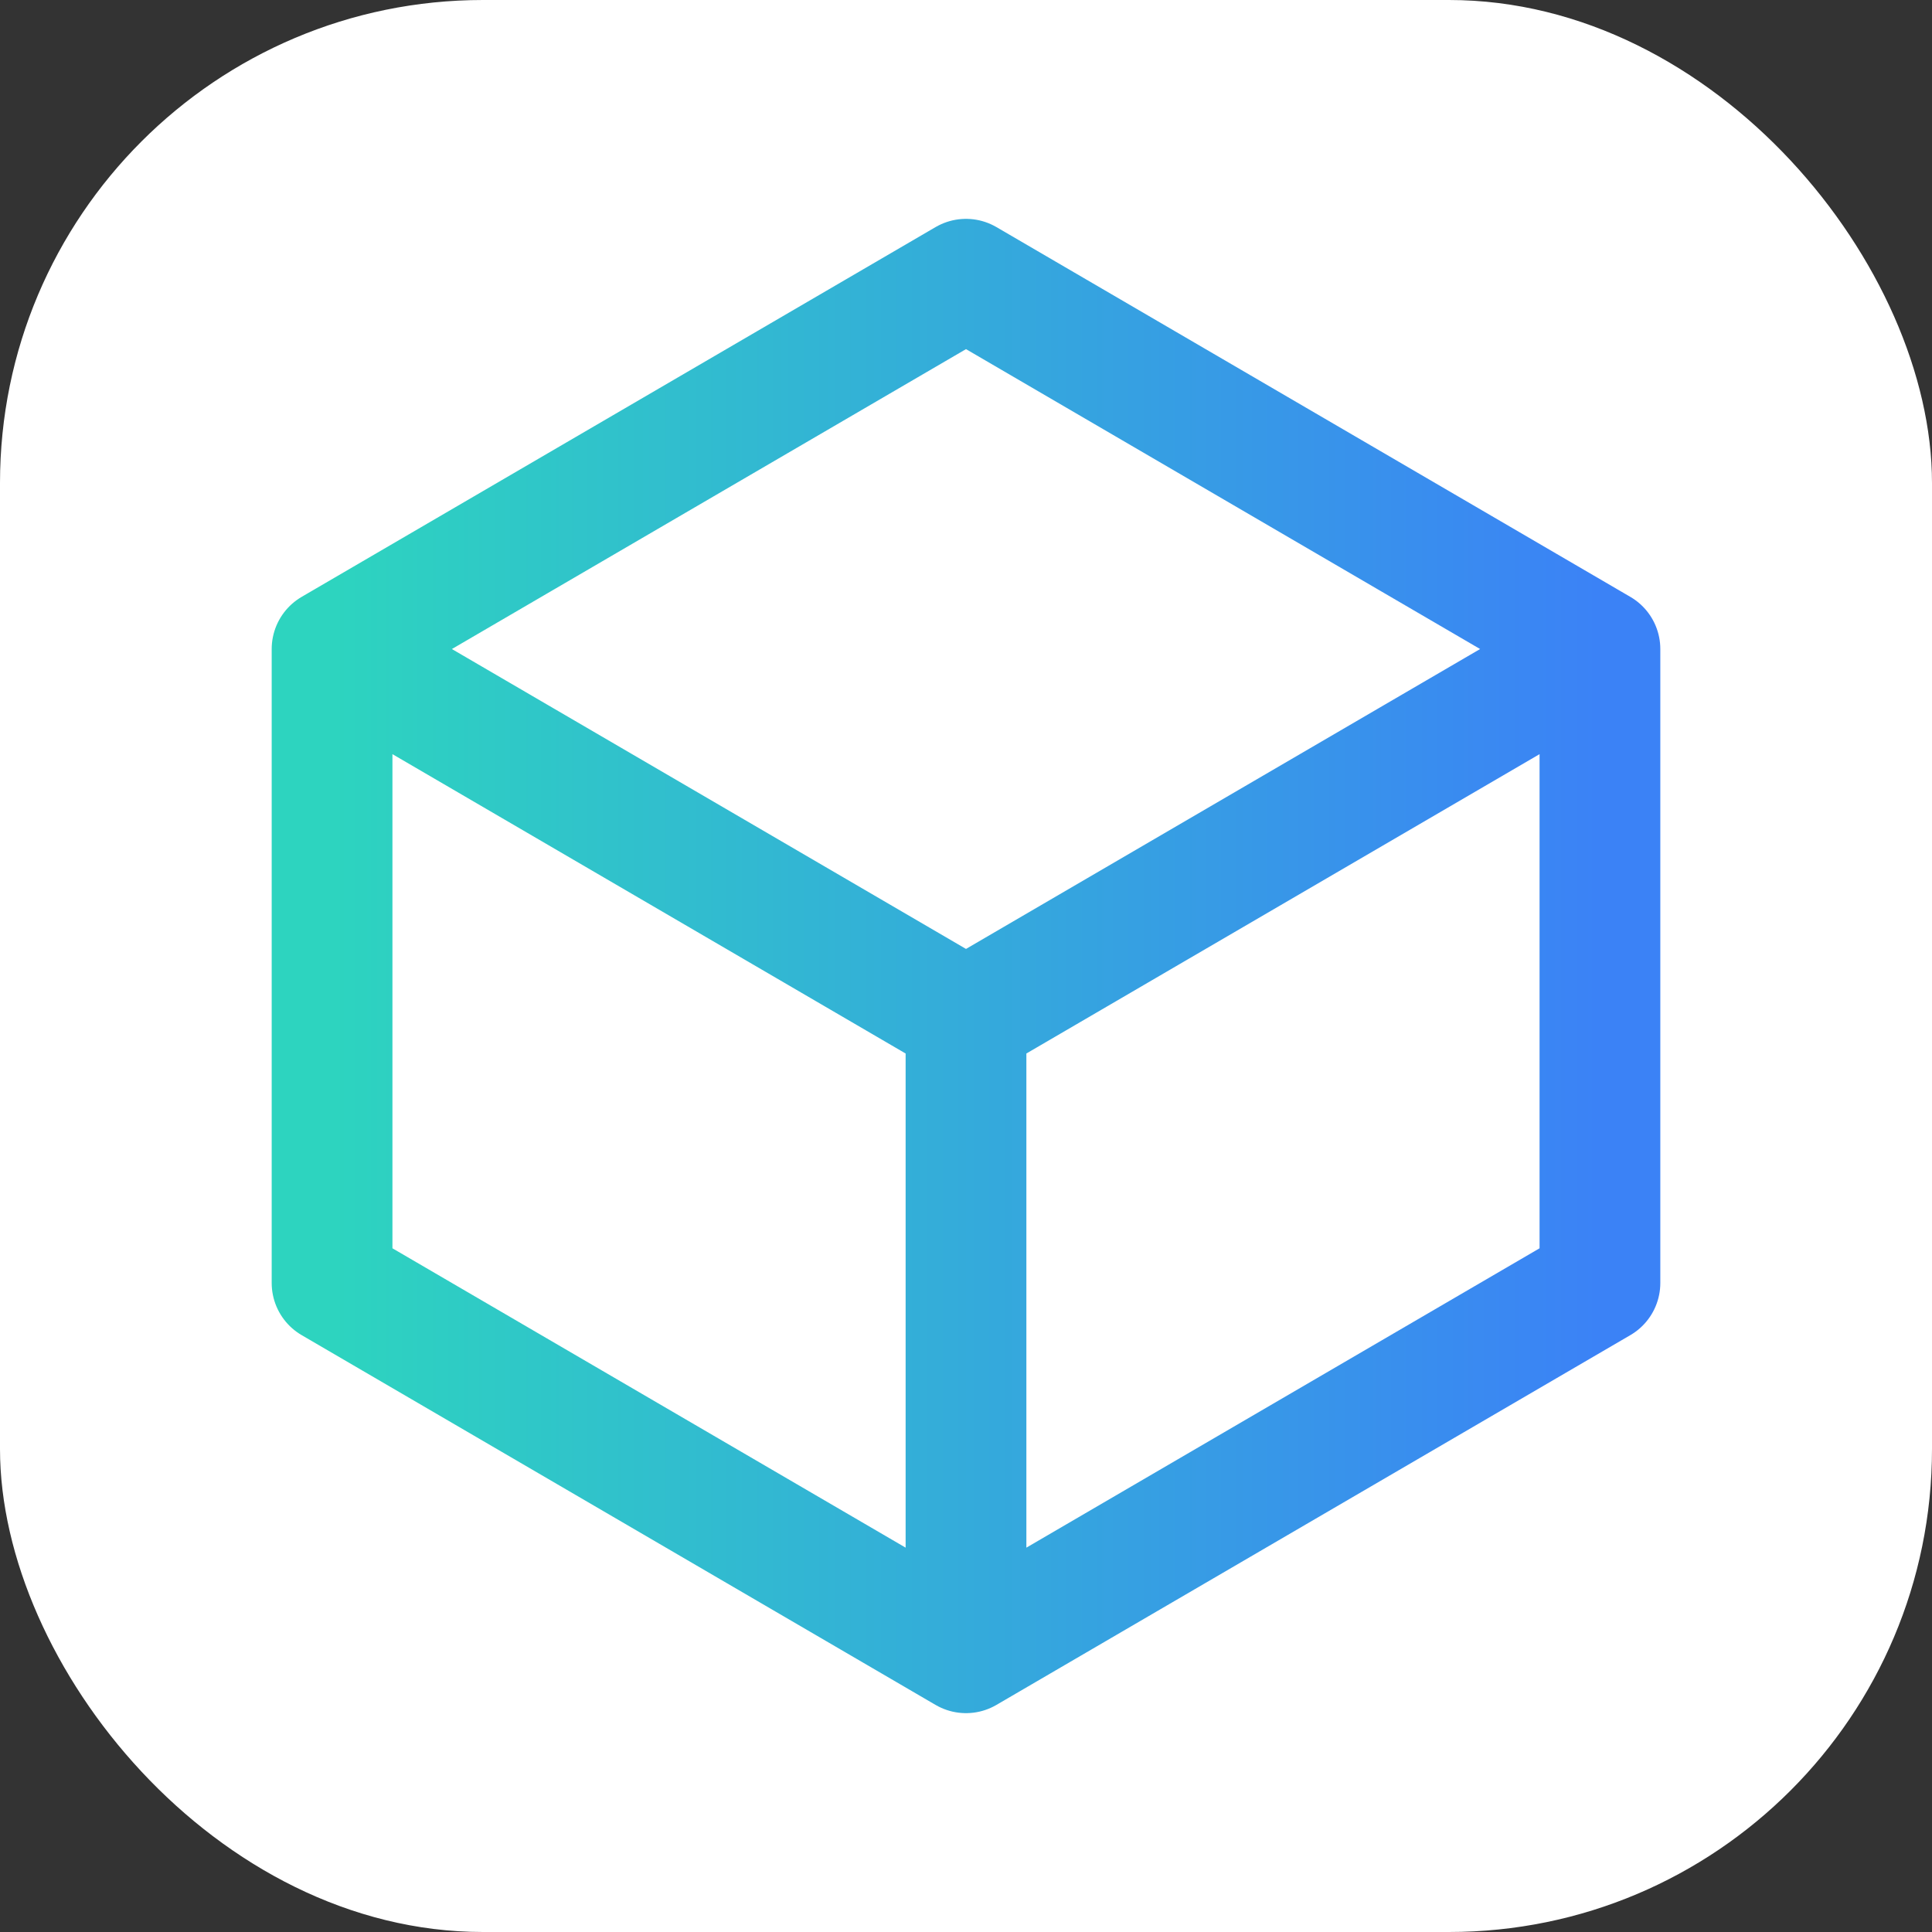
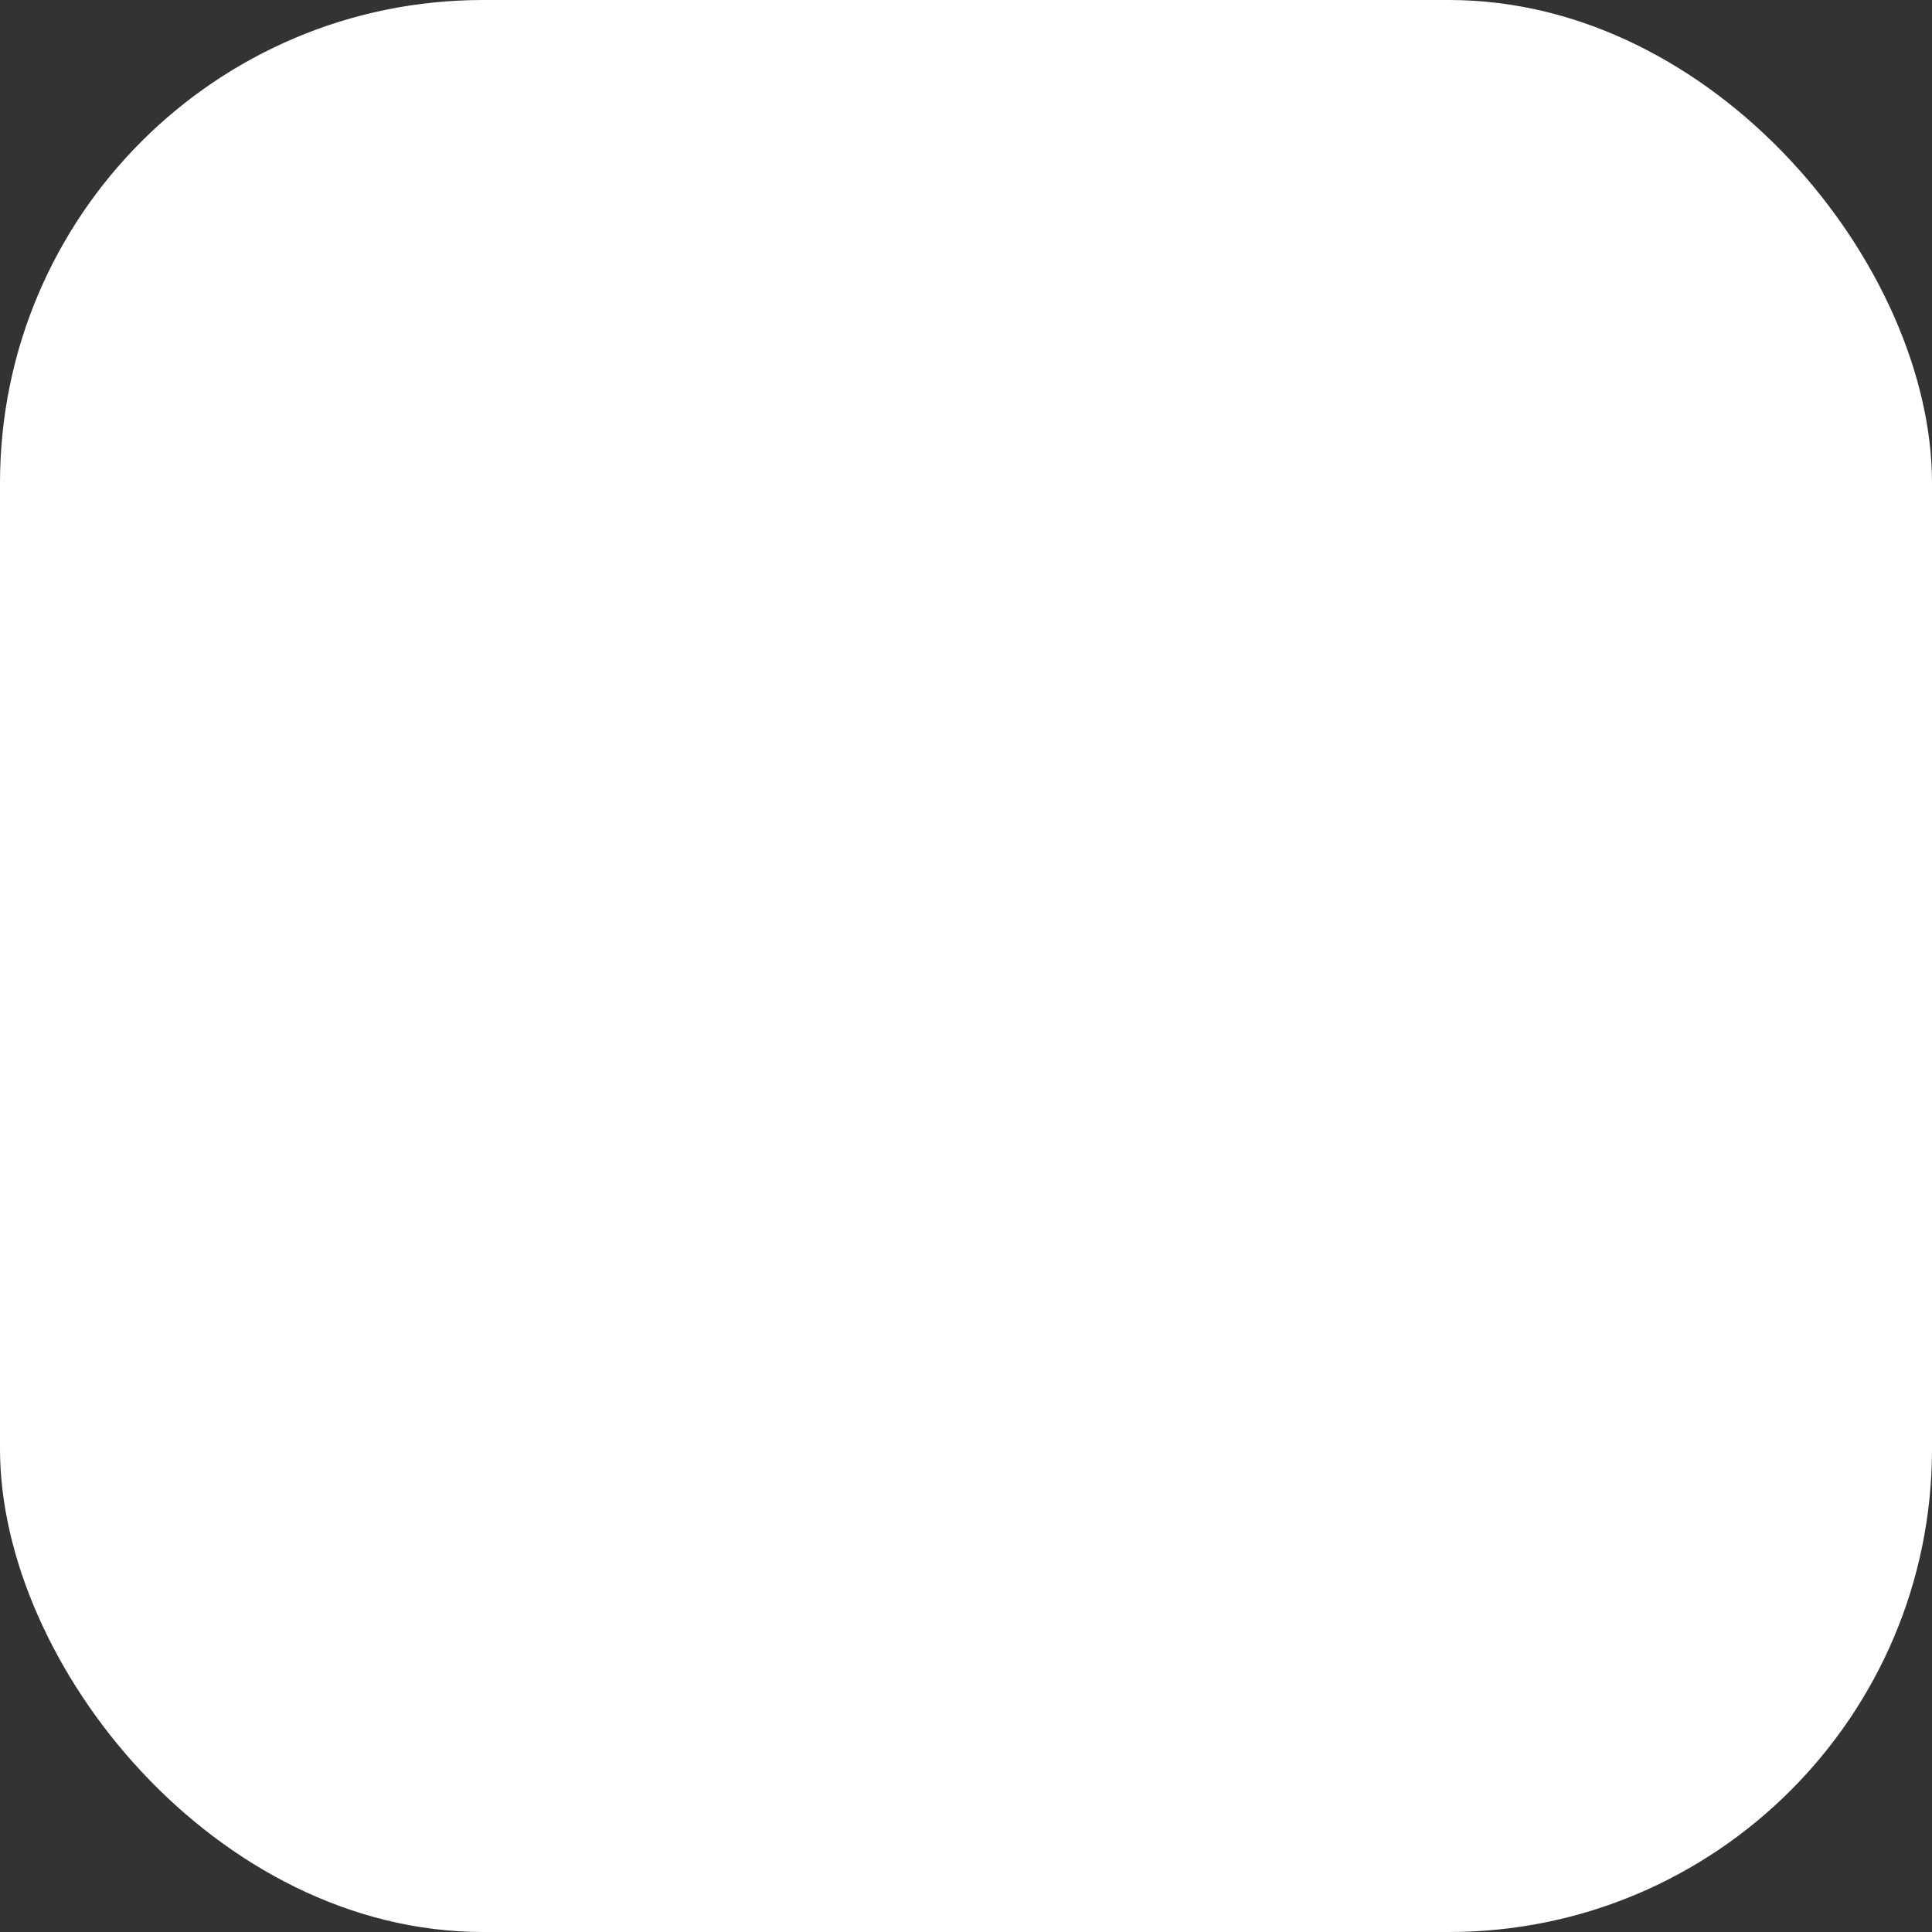
<svg xmlns="http://www.w3.org/2000/svg" width="32" height="32" viewBox="0 0 32 32" fill="none">
  <rect x="0" y="0" width="32" height="32" fill="#333333" stroke="none" />
  <rect width="32" height="32" rx="8" fill="white" />
-   <path d="M26.5 10.75L16 4.625L5.5 10.75M26.5 10.75L16 16.875M26.5 10.75V21.25L16 27.375M5.5 10.75L16 16.875M5.5 10.75V21.25L16 27.375M16 16.875V27.375" stroke="url(#paint0_linear_613_78)" stroke-width="2" stroke-linecap="round" stroke-linejoin="round" />
  <defs>
    <linearGradient id="paint0_linear_613_78" x1="5.5" y1="16" x2="26.5" y2="16" gradientUnits="userSpaceOnUse">
      <stop stop-color="#2DD4BF" />
      <stop offset="1" stop-color="#3B82F6" />
    </linearGradient>
  </defs>
</svg>